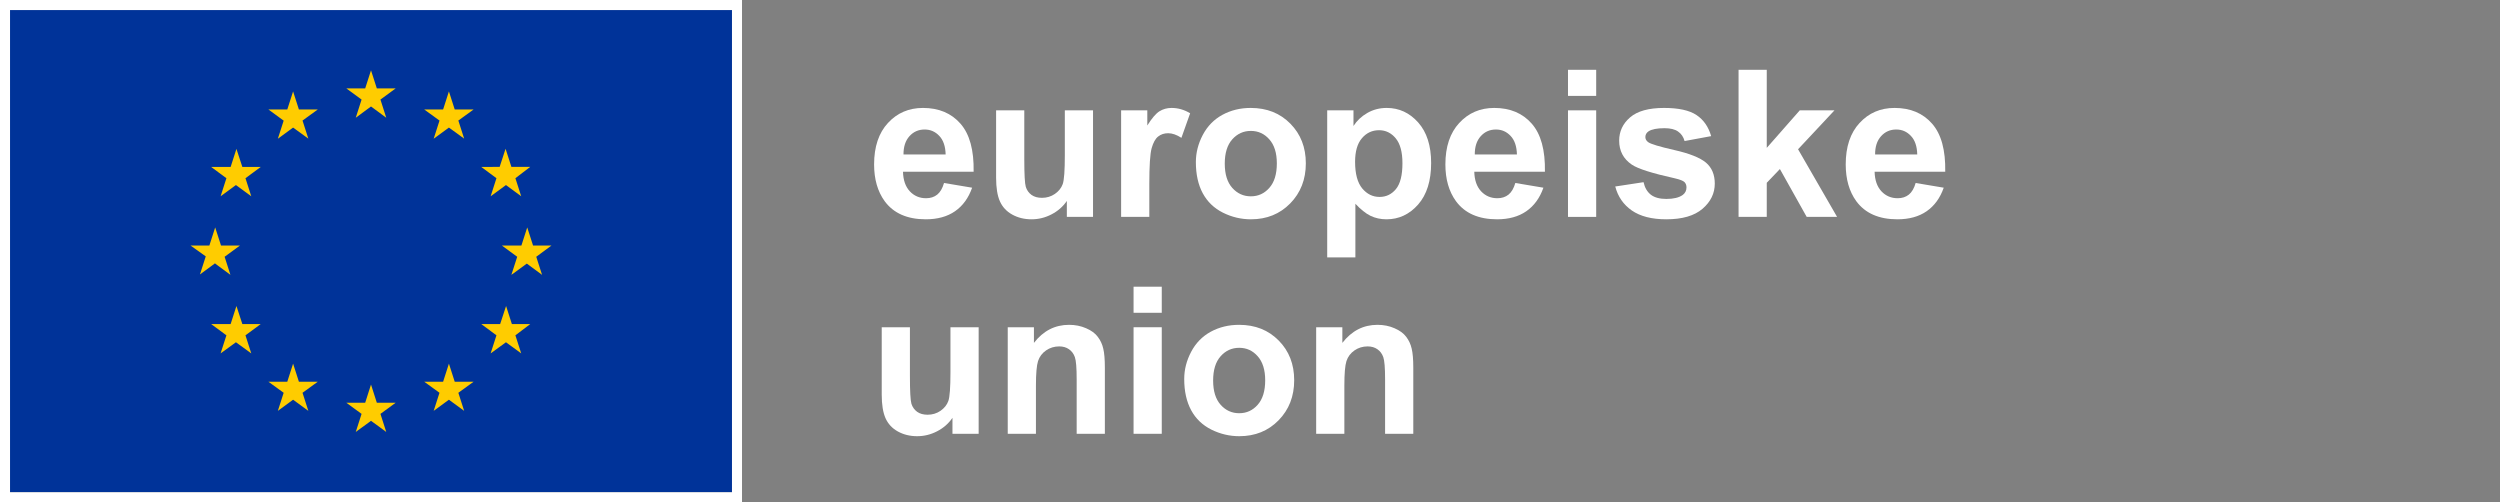
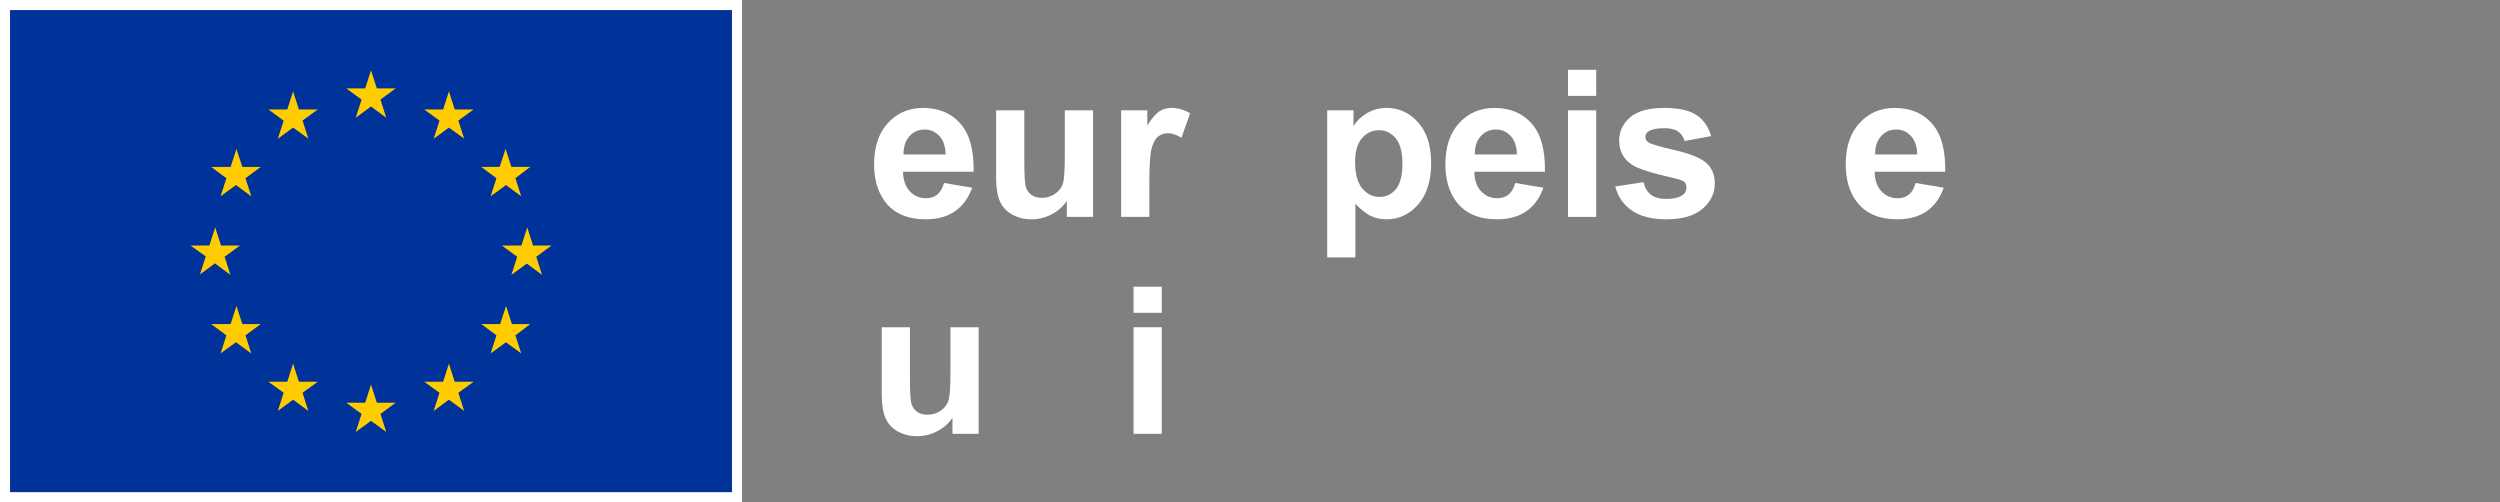
<svg xmlns="http://www.w3.org/2000/svg" width="219" height="44" viewBox="0 0 219 44" fill="none">
  <rect x="0" y="0" width="219" height="44" fill="#808080" stroke="none" />
  <rect x="0.878" y="0.88" width="63.243" height="42.24" fill="#003399" />
  <path fill-rule="evenodd" clip-rule="evenodd" d="M30.339 7.744L31.674 8.721L31.165 10.314L32.5 9.328L33.835 10.314L33.326 8.721L34.661 7.744H33.01L32.5 6.16L31.991 7.744H30.339ZM33.835 37.84L33.326 36.256L34.661 35.279H33.01L32.5 33.686L31.991 35.279H30.339L31.674 36.256L31.165 37.84L32.5 36.863L33.835 37.84ZM18.85 23.056L17.515 24.042L18.024 22.458L16.689 21.507H18.341L18.85 19.923L19.36 21.507H21.02L19.676 22.493L20.185 24.077L18.85 23.091V23.056ZM27.01 12.144L26.501 10.56L27.836 9.592H26.184L25.675 8.008L25.166 9.592H23.514L24.849 10.569L24.34 12.153L25.675 11.176L27.01 12.144ZM20.203 14.626L20.712 13.042L21.23 14.626H22.838L21.503 15.611L22.012 17.195L20.668 16.21L19.324 17.195L19.834 15.611L18.499 14.626H20.203ZM20.712 26.805L20.203 28.389H18.516H18.499L19.834 29.374L19.324 30.958L20.668 29.982L22.012 30.958L21.503 29.374L22.838 28.389H21.23L20.712 26.805ZM24.849 34.408L23.514 33.44H25.166L25.675 31.856L26.184 33.44H27.836L26.501 34.408L27.01 35.992L25.675 35.015L24.34 35.992L24.849 34.408ZM47.485 24.077L46.976 22.493L48.311 21.507H46.695L46.185 19.923L45.676 21.507H43.963L45.307 22.493L44.797 24.077L46.15 23.091L47.485 24.077ZM38.499 10.56L37.164 9.592H38.816L39.325 8.008L39.834 9.592H41.486L40.151 10.56L40.66 12.144L39.325 11.176L37.99 12.153L38.499 10.569V10.56ZM44.288 13.033L43.77 14.617L42.162 14.626L43.489 15.611L42.979 17.195L44.323 16.21L45.658 17.195L45.149 15.611L46.449 14.617H44.797L44.288 13.033ZM44.841 28.389H46.449L45.149 29.374L45.658 30.958L44.323 29.982L42.979 30.958L43.489 29.374L42.162 28.389H43.813L44.332 26.805L44.841 28.389ZM40.151 34.408L41.486 33.44H39.834L39.325 31.856L38.816 33.44H37.164L38.499 34.408L37.99 35.992L39.325 35.015L40.66 35.992L40.151 34.408Z" fill="#FFCC00" />
  <path fill-rule="evenodd" clip-rule="evenodd" d="M65 44H0V0H65V44ZM64.122 0.88H0.878V43.12H64.122V0.88Z" fill="white" />
  <path d="M82.697 16.029L85.158 16.442C84.842 17.345 84.341 18.033 83.655 18.508C82.976 18.977 82.123 19.211 81.098 19.211C79.475 19.211 78.273 18.681 77.494 17.62C76.879 16.77 76.571 15.698 76.571 14.403C76.571 12.856 76.976 11.646 77.784 10.773C78.593 9.895 79.615 9.455 80.852 9.455C82.24 9.455 83.336 9.915 84.139 10.835C84.941 11.749 85.325 13.152 85.29 15.045H79.103C79.12 15.777 79.319 16.349 79.7 16.759C80.081 17.163 80.556 17.365 81.124 17.365C81.511 17.365 81.836 17.26 82.1 17.049C82.363 16.838 82.562 16.498 82.697 16.029ZM82.838 13.533C82.82 12.818 82.636 12.276 82.284 11.907C81.933 11.532 81.505 11.345 81.001 11.345C80.462 11.345 80.017 11.541 79.665 11.934C79.314 12.326 79.141 12.859 79.147 13.533H82.838Z" fill="white" />
  <path d="M93.455 19V17.602C93.115 18.101 92.667 18.493 92.11 18.78C91.56 19.067 90.977 19.211 90.361 19.211C89.734 19.211 89.172 19.073 88.674 18.798C88.176 18.523 87.815 18.136 87.593 17.638C87.37 17.14 87.259 16.451 87.259 15.572V9.666H89.728V13.955C89.728 15.268 89.772 16.073 89.86 16.372C89.954 16.665 90.121 16.899 90.361 17.075C90.602 17.245 90.906 17.33 91.275 17.33C91.697 17.33 92.075 17.216 92.409 16.987C92.743 16.753 92.972 16.466 93.095 16.126C93.218 15.78 93.279 14.94 93.279 13.604V9.666H95.749V19H93.455Z" fill="white" />
  <path d="M100.68 19H98.21V9.666H100.504V10.993C100.896 10.366 101.248 9.953 101.559 9.754C101.875 9.555 102.232 9.455 102.631 9.455C103.193 9.455 103.735 9.61 104.257 9.921L103.492 12.074C103.076 11.805 102.689 11.67 102.332 11.67C101.986 11.67 101.693 11.767 101.453 11.96C101.213 12.148 101.022 12.49 100.882 12.988C100.747 13.486 100.68 14.529 100.68 16.117V19Z" fill="white" />
-   <path d="M104.758 14.201C104.758 13.381 104.96 12.587 105.364 11.819C105.769 11.052 106.34 10.466 107.078 10.062C107.822 9.657 108.651 9.455 109.565 9.455C110.978 9.455 112.135 9.915 113.037 10.835C113.939 11.749 114.391 12.906 114.391 14.307C114.391 15.719 113.934 16.891 113.02 17.822C112.111 18.748 110.966 19.211 109.583 19.211C108.728 19.211 107.91 19.018 107.131 18.631C106.357 18.244 105.769 17.679 105.364 16.935C104.96 16.185 104.758 15.273 104.758 14.201ZM107.289 14.333C107.289 15.259 107.509 15.968 107.948 16.46C108.388 16.952 108.93 17.198 109.574 17.198C110.219 17.198 110.758 16.952 111.191 16.46C111.631 15.968 111.851 15.253 111.851 14.315C111.851 13.401 111.631 12.698 111.191 12.206C110.758 11.714 110.219 11.468 109.574 11.468C108.93 11.468 108.388 11.714 107.948 12.206C107.509 12.698 107.289 13.407 107.289 14.333Z" fill="white" />
  <path d="M116.263 9.666H118.565V11.037C118.864 10.568 119.269 10.188 119.778 9.895C120.288 9.602 120.854 9.455 121.475 9.455C122.559 9.455 123.479 9.88 124.234 10.729C124.99 11.579 125.368 12.763 125.368 14.28C125.368 15.839 124.987 17.052 124.226 17.919C123.464 18.78 122.541 19.211 121.457 19.211C120.941 19.211 120.473 19.108 120.051 18.903C119.635 18.698 119.195 18.347 118.732 17.849V22.551H116.263V9.666ZM118.706 14.175C118.706 15.224 118.914 16 119.33 16.504C119.746 17.002 120.253 17.251 120.851 17.251C121.425 17.251 121.902 17.023 122.283 16.565C122.664 16.102 122.854 15.347 122.854 14.298C122.854 13.319 122.658 12.593 122.266 12.118C121.873 11.644 121.387 11.406 120.807 11.406C120.203 11.406 119.702 11.641 119.304 12.109C118.905 12.572 118.706 13.261 118.706 14.175Z" fill="white" />
  <path d="M132.742 16.029L135.203 16.442C134.887 17.345 134.386 18.033 133.7 18.508C133.021 18.977 132.168 19.211 131.143 19.211C129.52 19.211 128.318 18.681 127.539 17.62C126.924 16.77 126.616 15.698 126.616 14.403C126.616 12.856 127.021 11.646 127.829 10.773C128.638 9.895 129.66 9.455 130.896 9.455C132.285 9.455 133.381 9.915 134.184 10.835C134.986 11.749 135.37 13.152 135.335 15.045H129.147C129.165 15.777 129.364 16.349 129.745 16.759C130.126 17.163 130.601 17.365 131.169 17.365C131.556 17.365 131.881 17.26 132.145 17.049C132.408 16.838 132.607 16.498 132.742 16.029ZM132.883 13.533C132.865 12.818 132.681 12.276 132.329 11.907C131.978 11.532 131.55 11.345 131.046 11.345C130.507 11.345 130.062 11.541 129.71 11.934C129.358 12.326 129.186 12.859 129.191 13.533H132.883Z" fill="white" />
  <path d="M137.356 8.4V6.115H139.826V8.4H137.356ZM137.356 19V9.666H139.826V19H137.356Z" fill="white" />
  <path d="M141.496 16.337L143.975 15.959C144.08 16.439 144.294 16.806 144.616 17.058C144.938 17.304 145.39 17.427 145.97 17.427C146.608 17.427 147.089 17.31 147.411 17.075C147.628 16.911 147.736 16.691 147.736 16.416C147.736 16.229 147.678 16.073 147.561 15.95C147.438 15.833 147.162 15.725 146.734 15.625C144.742 15.185 143.479 14.784 142.946 14.421C142.208 13.917 141.839 13.217 141.839 12.32C141.839 11.512 142.158 10.832 142.797 10.281C143.436 9.73 144.426 9.455 145.768 9.455C147.045 9.455 147.994 9.663 148.615 10.079C149.236 10.495 149.664 11.11 149.898 11.925L147.569 12.355C147.47 11.992 147.279 11.714 146.998 11.521C146.723 11.327 146.327 11.23 145.812 11.23C145.161 11.23 144.695 11.321 144.414 11.503C144.227 11.632 144.133 11.799 144.133 12.004C144.133 12.18 144.215 12.329 144.379 12.452C144.602 12.616 145.369 12.848 146.682 13.146C148 13.445 148.92 13.812 149.441 14.245C149.957 14.685 150.215 15.297 150.215 16.082C150.215 16.938 149.857 17.673 149.143 18.288C148.428 18.903 147.37 19.211 145.97 19.211C144.698 19.211 143.69 18.953 142.946 18.438C142.208 17.922 141.725 17.222 141.496 16.337Z" fill="white" />
-   <path d="M152.298 19V6.115H154.768V12.953L157.659 9.666H160.7L157.51 13.076L160.929 19H158.266L155.919 14.808L154.768 16.012V19H152.298Z" fill="white" />
  <path d="M167.811 16.029L170.271 16.442C169.955 17.345 169.454 18.033 168.769 18.508C168.089 18.977 167.236 19.211 166.211 19.211C164.588 19.211 163.387 18.681 162.607 17.62C161.992 16.77 161.685 15.698 161.685 14.403C161.685 12.856 162.089 11.646 162.897 10.773C163.706 9.895 164.729 9.455 165.965 9.455C167.354 9.455 168.449 9.915 169.252 10.835C170.055 11.749 170.438 13.152 170.403 15.045H164.216C164.233 15.777 164.433 16.349 164.813 16.759C165.194 17.163 165.669 17.365 166.237 17.365C166.624 17.365 166.949 17.26 167.213 17.049C167.477 16.838 167.676 16.498 167.811 16.029ZM167.951 13.533C167.934 12.818 167.749 12.276 167.397 11.907C167.046 11.532 166.618 11.345 166.114 11.345C165.575 11.345 165.13 11.541 164.778 11.934C164.427 12.326 164.254 12.859 164.26 13.533H167.951Z" fill="white" />
  <path d="M83.436 38V36.602C83.096 37.101 82.647 37.493 82.091 37.78C81.54 38.067 80.957 38.211 80.342 38.211C79.715 38.211 79.152 38.073 78.654 37.798C78.156 37.523 77.796 37.136 77.573 36.638C77.351 36.14 77.239 35.451 77.239 34.572V28.666H79.709V32.955C79.709 34.268 79.753 35.073 79.841 35.372C79.935 35.665 80.102 35.899 80.342 36.075C80.582 36.245 80.887 36.33 81.256 36.33C81.678 36.33 82.056 36.216 82.39 35.987C82.724 35.753 82.952 35.466 83.075 35.126C83.198 34.78 83.26 33.94 83.26 32.603V28.666H85.73V38H83.436Z" fill="white" />
-   <path d="M96.786 38H94.316V33.236C94.316 32.228 94.264 31.578 94.158 31.285C94.053 30.986 93.88 30.755 93.64 30.591C93.405 30.427 93.121 30.345 92.787 30.345C92.359 30.345 91.976 30.462 91.636 30.696C91.296 30.931 91.061 31.241 90.933 31.628C90.81 32.015 90.748 32.73 90.748 33.773V38H88.278V28.666H90.572V30.037C91.387 28.982 92.412 28.455 93.648 28.455C94.193 28.455 94.691 28.555 95.143 28.754C95.594 28.947 95.934 29.196 96.162 29.501C96.397 29.806 96.558 30.151 96.645 30.538C96.739 30.925 96.786 31.479 96.786 32.199V38Z" fill="white" />
  <path d="M99.3 27.4V25.115H101.77V27.4H99.3ZM99.3 38V28.666H101.77V38H99.3Z" fill="white" />
-   <path d="M103.738 33.201C103.738 32.381 103.94 31.587 104.345 30.819C104.749 30.052 105.32 29.466 106.059 29.061C106.803 28.657 107.632 28.455 108.546 28.455C109.958 28.455 111.115 28.915 112.018 29.835C112.92 30.749 113.371 31.906 113.371 33.307C113.371 34.719 112.914 35.891 112 36.822C111.092 37.748 109.946 38.211 108.563 38.211C107.708 38.211 106.891 38.018 106.111 37.631C105.338 37.244 104.749 36.679 104.345 35.935C103.94 35.185 103.738 34.273 103.738 33.201ZM106.27 33.333C106.27 34.259 106.489 34.968 106.929 35.46C107.368 35.952 107.91 36.198 108.555 36.198C109.199 36.198 109.738 35.952 110.172 35.46C110.611 34.968 110.831 34.253 110.831 33.315C110.831 32.401 110.611 31.698 110.172 31.206C109.738 30.714 109.199 30.468 108.555 30.468C107.91 30.468 107.368 30.714 106.929 31.206C106.489 31.698 106.27 32.407 106.27 33.333Z" fill="white" />
-   <path d="M123.804 38H121.334V33.236C121.334 32.228 121.281 31.578 121.176 31.285C121.07 30.986 120.897 30.755 120.657 30.591C120.423 30.427 120.139 30.345 119.805 30.345C119.377 30.345 118.993 30.462 118.653 30.696C118.313 30.931 118.079 31.241 117.95 31.628C117.827 32.015 117.766 32.73 117.766 33.773V38H115.296V28.666H117.59V30.037C118.404 28.982 119.43 28.455 120.666 28.455C121.211 28.455 121.709 28.555 122.16 28.754C122.611 28.947 122.951 29.196 123.18 29.501C123.414 29.806 123.575 30.151 123.663 30.538C123.757 30.925 123.804 31.479 123.804 32.199V38Z" fill="white" />
</svg>